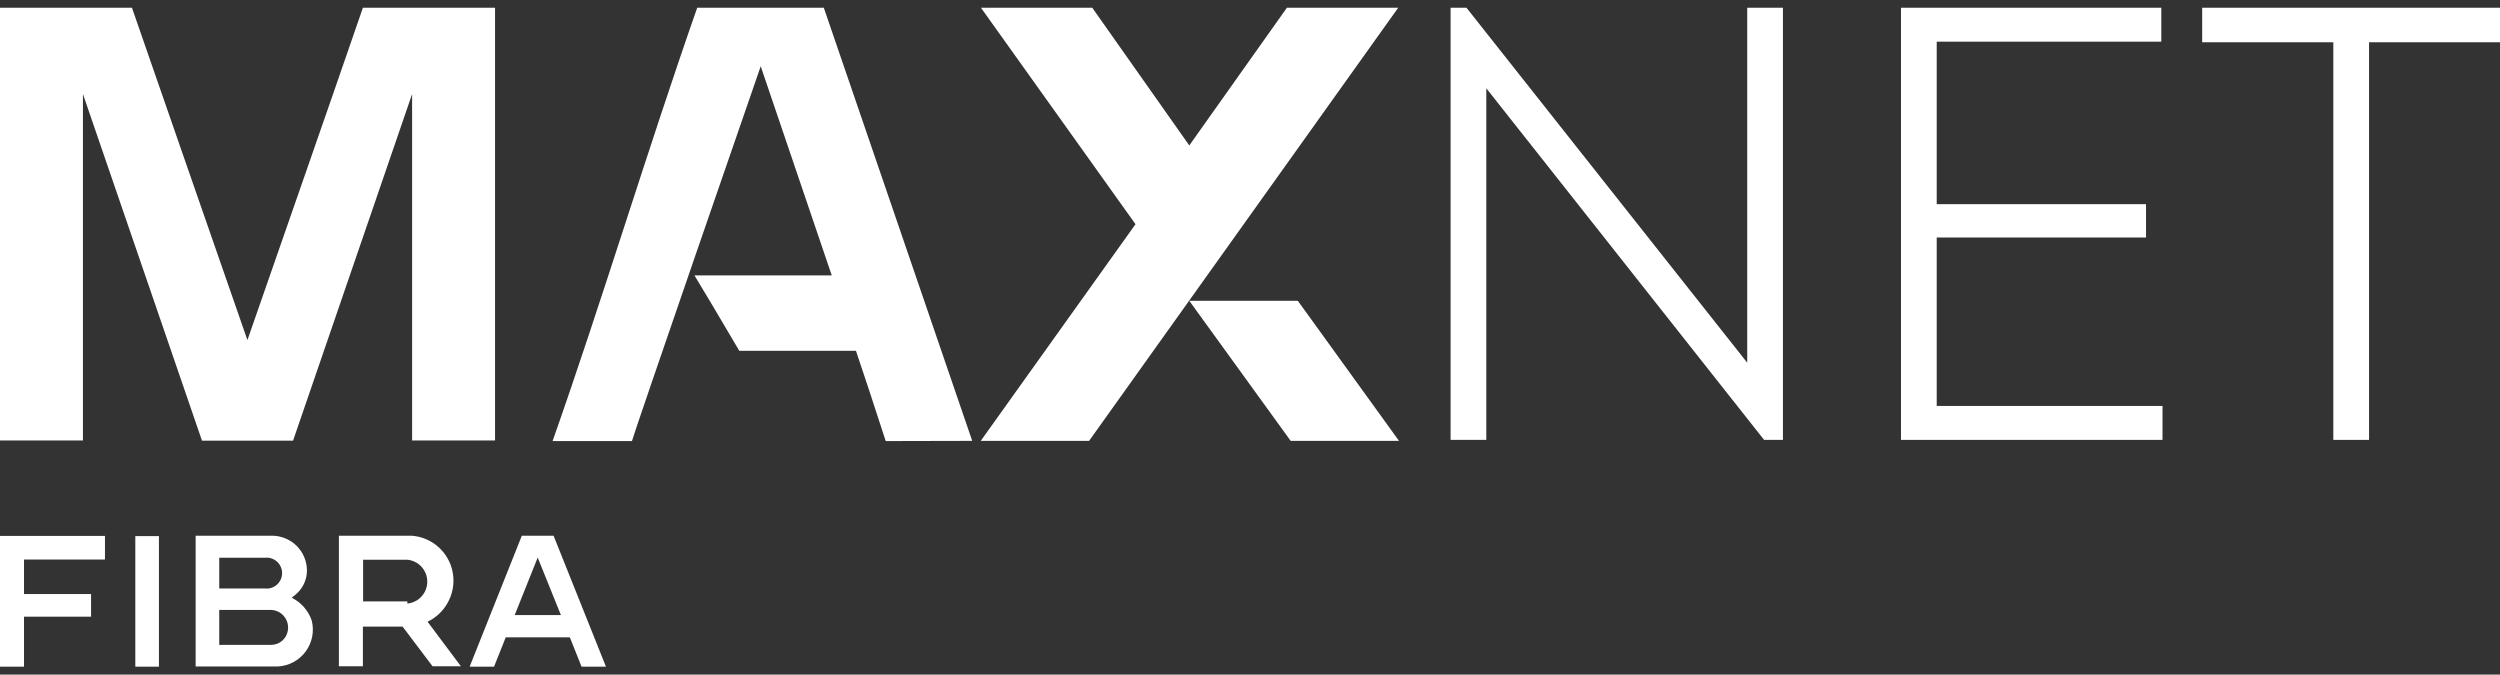
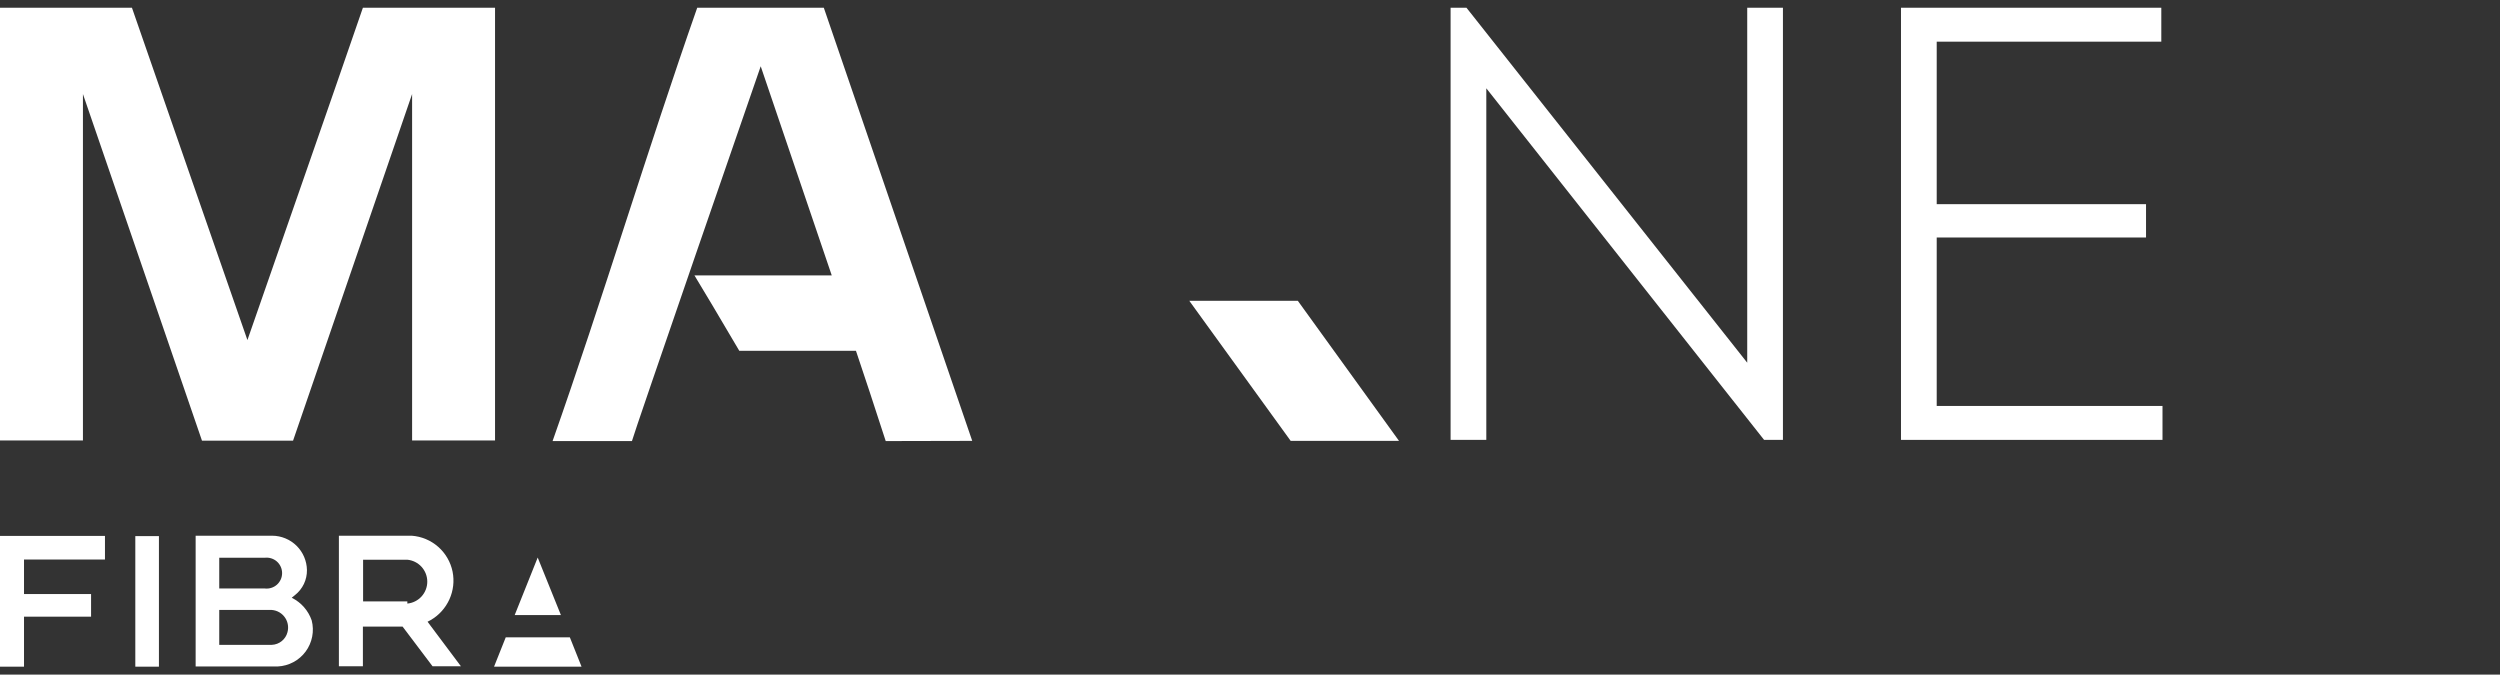
<svg xmlns="http://www.w3.org/2000/svg" width="126" height="34" viewBox="0 0 126 34" fill="none">
  <rect x="0" y="0" width="126" height="34" fill="#333333" stroke="none" />
  <path d="M88.06 0.39H89.86V22.17H88.91L74.91 4.45V22.17H73.11V0.39H73.91L88.06 18.28V0.39Z" fill="white" />
  <path d="M95.81 22.17V0.39H108.93V2.1H97.61V10.29H108.16V11.97H97.61V20.46H108.99V22.17H95.81Z" fill="white" />
-   <path d="M117.6 2.13H110.99V0.39H126V2.13H119.4V22.17H117.6V2.13Z" fill="white" />
  <path d="M14.71 30.13C15.18 30.364 15.539 30.773 15.71 31.27C15.779 31.537 15.787 31.816 15.734 32.087C15.681 32.358 15.569 32.614 15.406 32.836C15.242 33.058 15.031 33.241 14.788 33.371C14.545 33.502 14.275 33.576 14 33.59C12.63 33.59 11.25 33.59 9.86 33.59V27H10C11.24 27 12.48 27 13.72 27C14.18 27.003 14.62 27.185 14.948 27.508C15.275 27.832 15.462 28.27 15.47 28.73C15.473 28.972 15.421 29.211 15.317 29.43C15.213 29.648 15.06 29.84 14.87 29.99L14.71 30.12M11.05 32.5C11.95 32.5 12.83 32.5 13.7 32.5C13.883 32.493 14.059 32.426 14.201 32.311C14.344 32.196 14.445 32.038 14.49 31.86C14.526 31.725 14.53 31.583 14.501 31.446C14.473 31.309 14.412 31.181 14.324 31.072C14.236 30.962 14.124 30.876 13.997 30.818C13.869 30.76 13.73 30.734 13.59 30.74H11.16H11.05V32.5ZM11.05 29.66C11.83 29.66 12.59 29.66 13.35 29.66C13.459 29.672 13.57 29.662 13.674 29.628C13.779 29.595 13.876 29.54 13.958 29.467C14.04 29.394 14.105 29.304 14.15 29.204C14.195 29.104 14.218 28.995 14.218 28.885C14.218 28.775 14.195 28.666 14.15 28.566C14.105 28.466 14.04 28.376 13.958 28.303C13.876 28.23 13.779 28.175 13.674 28.142C13.57 28.108 13.459 28.098 13.35 28.11H11.05V29.66Z" fill="white" />
  <path d="M1.21 28.2V29.94H4.59V31.08H1.21V33.6H0V27.01H5.29V28.2H1.21Z" fill="white" />
  <path d="M8.01 27.02H6.82V33.6H8.01V27.02Z" fill="white" />
  <path d="M18.29 0.39C16.36 6 14.42 11.52 12.47 17.14C10.52 11.52 8.59 6 6.65 0.39H0V22.2H4.18V4.74C6.18 10.573 8.18 16.397 10.18 22.21H14.77C16.77 16.39 18.77 10.567 20.77 4.74V22.2H24.95V0.39H18.29Z" fill="white" />
  <path d="M49 22.22C46.6 15.22 43.86 7.22 41.52 0.39H35.14C32.65 7.49 30.35 15.14 27.85 22.23H31.85C31.85 22.11 38.29 3.47 38.34 3.34L41.92 13.88H35C35.07 13.98 36.6 16.55 37.26 17.68H43.14C43.48 18.68 44.14 20.68 44.64 22.23L49 22.22Z" fill="white" />
  <path d="M70.51 22.22H65.05L59.94 15.16H65.41L70.51 22.22Z" fill="white" />
-   <path d="M70.47 0.39H64.86C63.39 2.48 60 7.23 59.94 7.33L55.05 0.39H49.44L57.23 11.3L49.43 22.22H54.89L70.47 0.39Z" fill="white" />
  <path d="M21.54 31.34L21.71 31.25C22.125 31.009 22.454 30.644 22.651 30.206C22.849 29.769 22.904 29.281 22.81 28.81C22.711 28.325 22.456 27.886 22.084 27.559C21.712 27.232 21.244 27.036 20.75 27C19.54 27 18.32 27 17.08 27V33.58H18.29V31.58H20.29L21.8 33.58H23.23L21.53 31.31M20.53 30.31H18.3V28.21C19.04 28.21 19.79 28.21 20.53 28.21C20.805 28.236 21.06 28.364 21.246 28.568C21.432 28.773 21.535 29.039 21.535 29.315C21.535 29.591 21.432 29.857 21.246 30.062C21.06 30.266 20.805 30.394 20.53 30.42" fill="white" />
-   <path d="M24.9 33.6H23.67L26.3 27H27.9L30.54 33.6H29.31L28.72 32.12H25.49L24.9 33.6ZM28.27 31L27.1 28.1L25.94 31H28.27Z" fill="white" />
+   <path d="M24.9 33.6H23.67H27.9L30.54 33.6H29.31L28.72 32.12H25.49L24.9 33.6ZM28.27 31L27.1 28.1L25.94 31H28.27Z" fill="white" />
</svg>